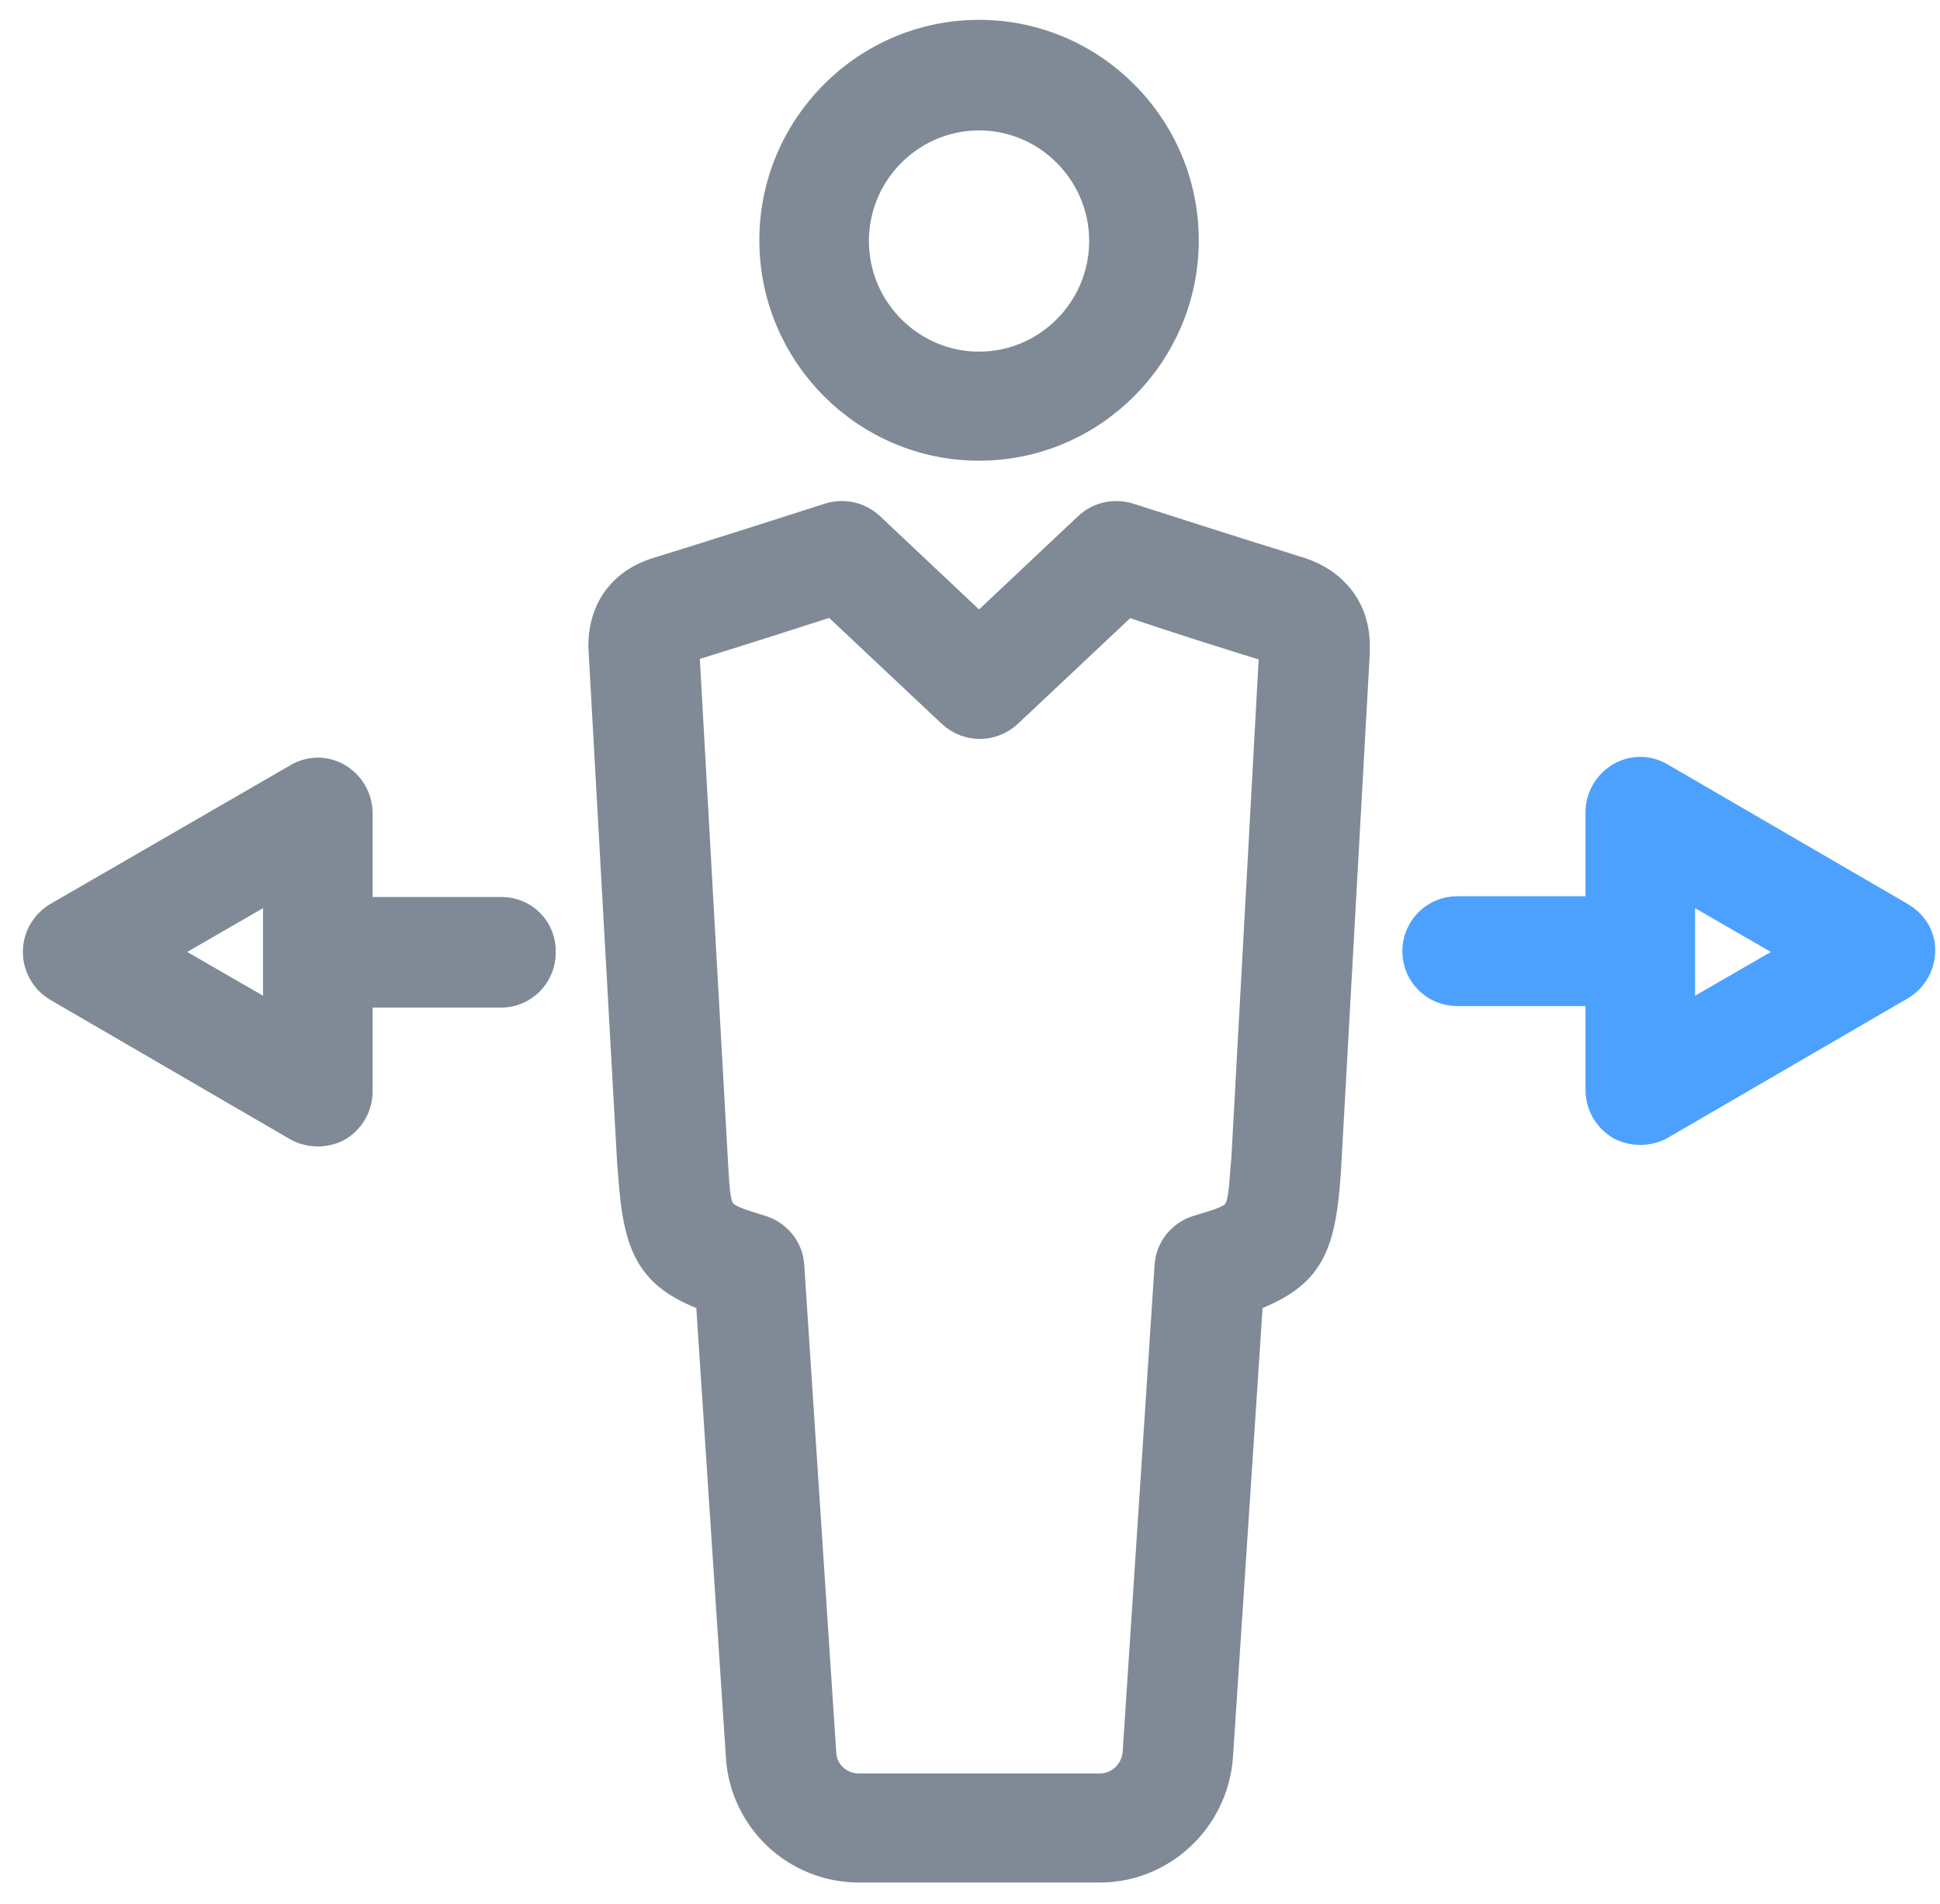
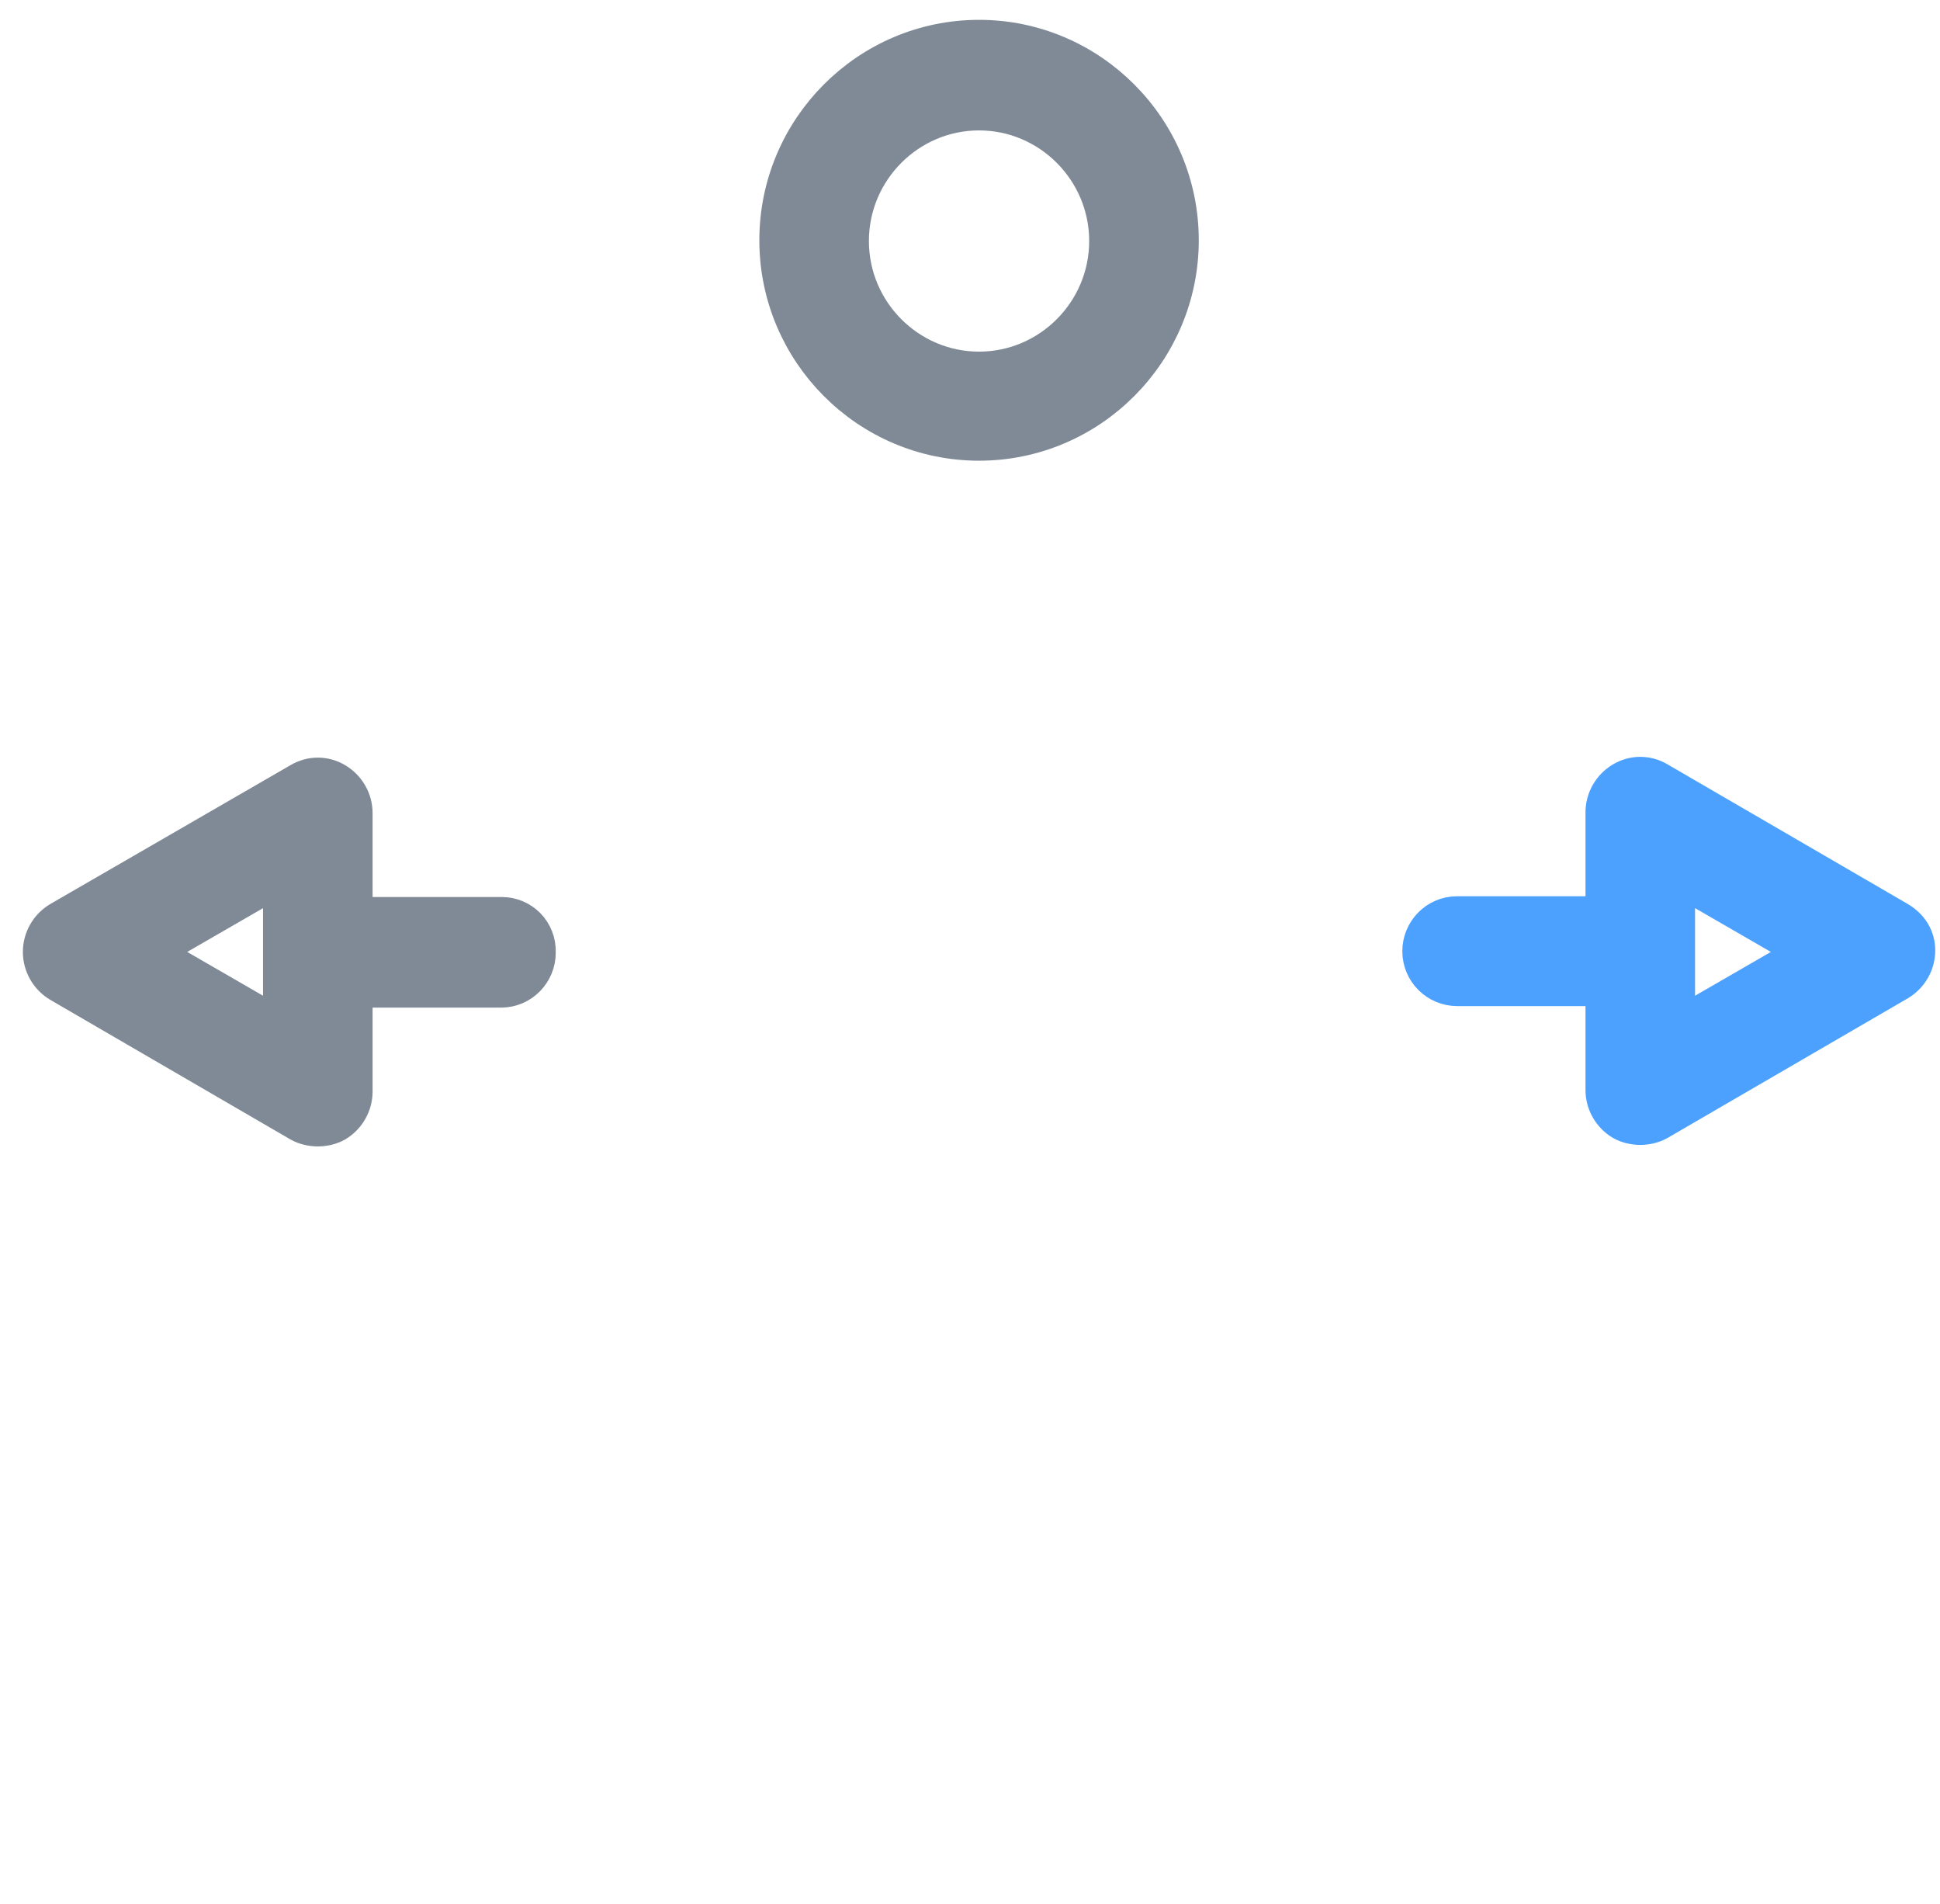
<svg xmlns="http://www.w3.org/2000/svg" width="53px" height="52px" viewBox="0 0 53 52">
  <title>iconfinder_b-36_4229856</title>
  <desc>Created with Sketch.</desc>
  <g id="Active-Support" stroke="none" stroke-width="1" fill="none" fill-rule="evenodd">
    <g id="Active_Support" transform="translate(-933, -2213)" fill-rule="nonzero">
      <g id="iconfinder_b-36_4229856" transform="translate(934, 2214)">
-         <path d="M34.468,14.708 C32.911,14.229 29.796,13.229 29.796,13.229 C29.443,13.125 29.069,13.208 28.8,13.458 L25.747,16.333 L22.695,13.458 C22.425,13.208 22.051,13.125 21.698,13.229 C21.698,13.229 18.584,14.229 17.026,14.708 C16.092,14.979 15.573,15.688 15.573,16.646 L16.362,30.792 L16.383,31.021 C16.528,33.125 16.881,33.792 18.501,34.375 L19.331,46.979 C19.435,48.625 20.805,49.917 22.467,49.917 L29.049,49.917 C30.689,49.917 32.059,48.625 32.184,46.979 L33.015,34.375 C34.655,33.771 34.987,33.125 35.133,31 L35.922,16.833 L35.922,16.625 C35.922,15.708 35.382,15 34.468,14.708 Z M33.907,16.646 L33.139,30.667 L33.118,30.896 C33.015,32.312 33.015,32.312 31.748,32.688 C31.353,32.812 31.063,33.167 31.042,33.583 L30.17,46.875 C30.128,47.479 29.63,47.938 29.049,47.938 L22.467,47.938 C21.864,47.938 21.366,47.479 21.345,46.875 L20.473,33.583 C20.452,33.167 20.162,32.812 19.767,32.688 C18.48,32.292 18.48,32.292 18.397,30.896 L17.608,16.812 L17.608,16.625 C17.608,16.625 17.608,16.625 17.629,16.625 C18.791,16.271 20.805,15.625 21.781,15.312 L25.083,18.417 C25.477,18.771 26.059,18.771 26.453,18.417 L29.755,15.312 C30.71,15.646 32.724,16.292 33.907,16.646 C33.907,16.646 33.907,16.646 33.907,16.646 C33.907,16.646 33.907,16.646 33.907,16.646 Z" id="Shape" stroke="#7F8A96" fill="#7F8A96" />
        <path d="M25.747,11.083 C28.779,11.083 31.25,8.604 31.25,5.562 C31.25,2.521 28.779,0.042 25.747,0.042 C22.716,0.042 20.245,2.521 20.245,5.562 C20.245,8.604 22.716,11.083 25.747,11.083 Z M25.747,2.062 C27.678,2.062 29.256,3.646 29.256,5.583 C29.256,7.521 27.678,9.104 25.747,9.104 C23.816,9.104 22.238,7.521 22.238,5.583 C22.238,3.646 23.816,2.062 25.747,2.062 Z" id="Shape" stroke="#7F8A96" fill="#7F8A96" />
        <path d="M50.872,24.125 L44.31,20.312 C43.999,20.125 43.625,20.125 43.313,20.312 C43.002,20.5 42.815,20.833 42.815,21.188 L42.815,23.979 L38.808,23.979 C38.247,23.979 37.811,24.438 37.811,24.979 C37.811,25.542 38.268,25.979 38.808,25.979 L42.815,25.979 L42.815,28.771 C42.815,29.125 43.002,29.458 43.313,29.646 C43.459,29.729 43.646,29.771 43.812,29.771 C43.978,29.771 44.165,29.729 44.31,29.646 L50.872,25.833 C51.183,25.646 51.37,25.312 51.37,24.958 C51.37,24.604 51.183,24.312 50.872,24.125 Z M44.808,27.062 L44.808,22.938 L48.38,25 L44.808,27.062 Z" id="Shape" stroke="#4CA1FF" fill="#4CA1FF" />
        <path d="M12.707,24 L8.679,24 L8.679,21.208 C8.679,20.854 8.492,20.521 8.181,20.333 C7.87,20.146 7.496,20.146 7.184,20.333 L0.623,24.125 C0.311,24.312 0.125,24.646 0.125,25 C0.125,25.354 0.311,25.688 0.623,25.875 L7.184,29.688 C7.33,29.771 7.517,29.812 7.683,29.812 C7.849,29.812 8.036,29.771 8.181,29.688 C8.492,29.5 8.679,29.167 8.679,28.812 L8.679,26.021 L12.687,26.021 C13.247,26.021 13.683,25.562 13.683,25.021 C13.704,24.438 13.247,24 12.707,24 Z M6.686,27.062 L3.115,25 L6.686,22.938 L6.686,27.062 Z" id="Shape" stroke="#7F8A96" fill="#7F8A96" />
      </g>
    </g>
  </g>
</svg>